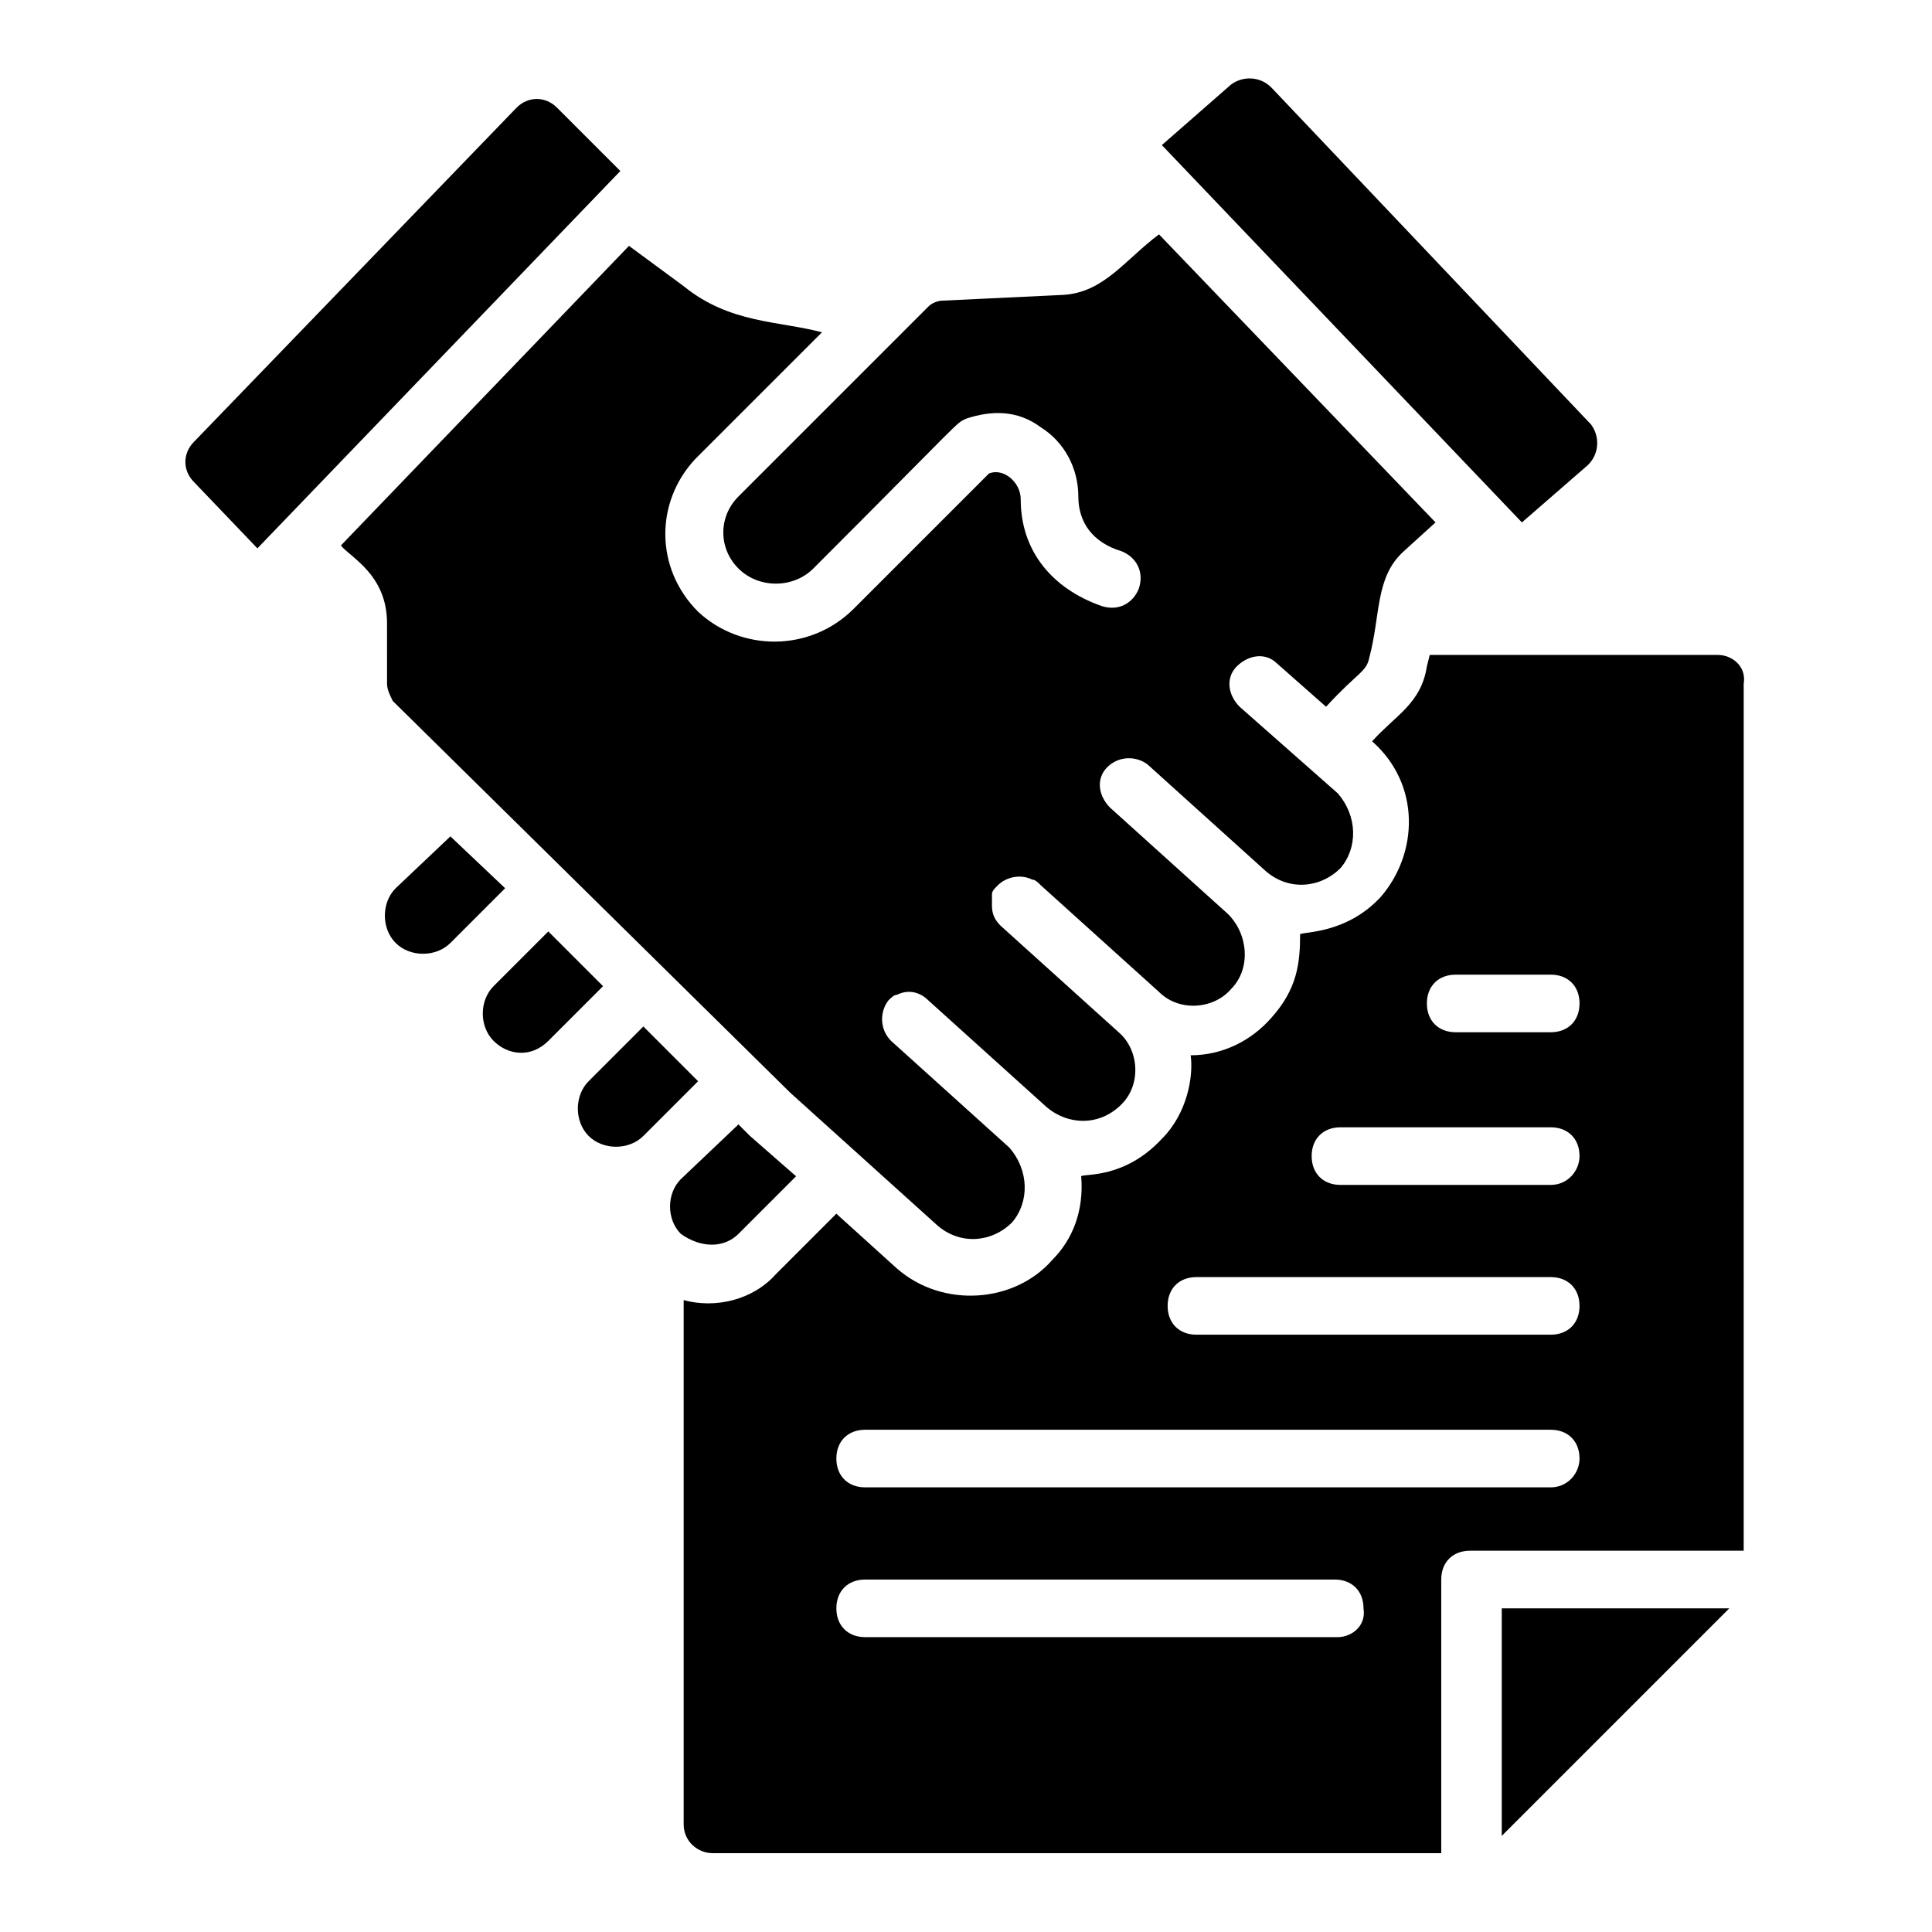
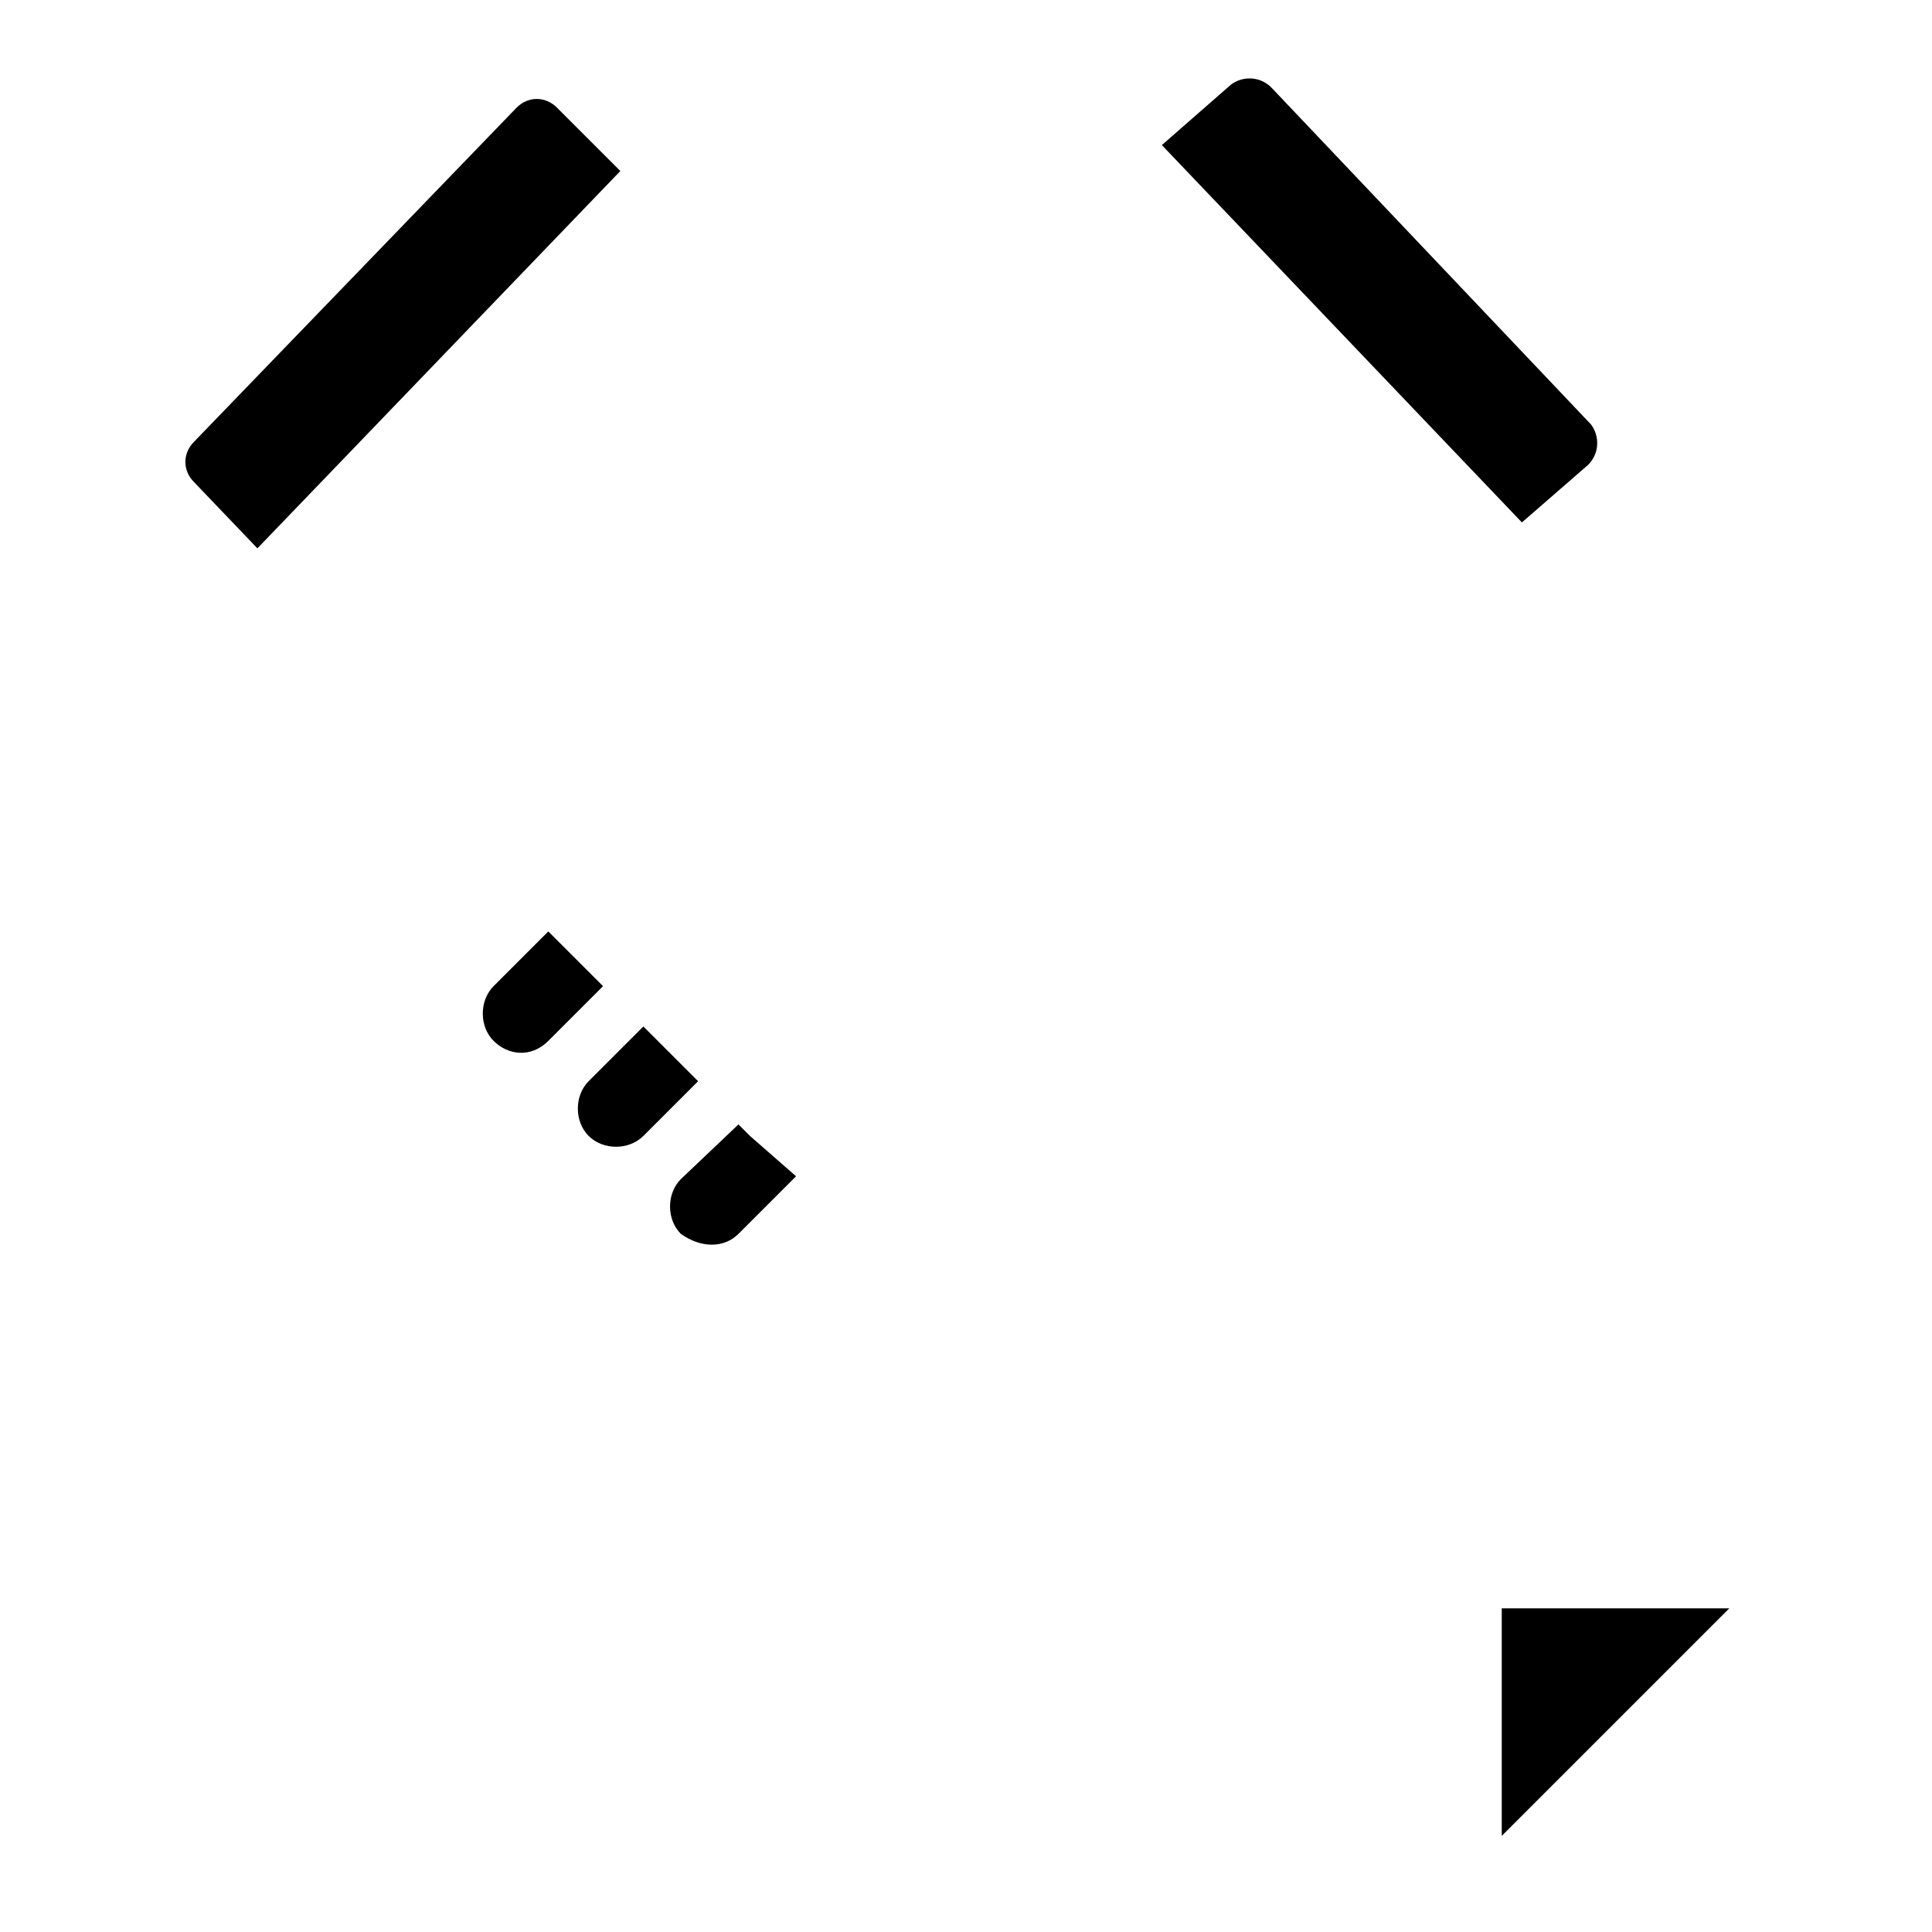
<svg xmlns="http://www.w3.org/2000/svg" fill="#000000" width="800px" height="800px" version="1.1" viewBox="144 144 512 512">
  <g>
-     <path d="m263.36 365.65-14.504 13.742c-3.816 3.816-3.816 10.688 0 14.504 3.816 3.816 10.688 3.816 14.504 0l14.504-14.504z" />
    <path d="m289.31 390.84-14.504 14.504c-3.816 3.816-3.816 10.688 0 14.504s9.922 4.582 14.504 0l14.504-14.504z" />
    <path d="m291.6 172.52c-3.055-3.055-7.633-3.055-10.688 0l-85.492 88.551c-3.055 3.055-3.055 7.633 0 10.688l16.793 17.559 96.184-100z" />
    <path d="m314.5 416.03-14.504 14.504c-3.816 3.816-3.816 10.688 0 14.504s10.688 3.816 14.504 0l14.504-14.504z" />
    <path d="m339.7 470.99 15.266-15.266-12.215-10.688-3.055-3.055-15.266 14.504c-3.816 3.816-3.816 10.688 0 14.504 5.344 3.816 11.453 3.816 15.27 0z" />
-     <path d="m246.57 325.19c0 1.527 0.762 3.055 1.527 4.582l105.34 103.82 38.93 35.113c6.106 5.344 14.504 4.582 19.848-0.762 4.582-5.344 4.582-13.742-0.762-19.848l-31.297-28.242c-3.055-3.055-3.055-7.633-0.762-10.688 0.762-0.762 1.527-1.527 2.289-1.527 3.055-1.527 6.106-0.762 8.398 1.527l31.297 28.242c5.344 4.582 13.742 5.344 19.848-0.762 5.344-5.344 4.582-14.504-0.762-19.082l-31.297-28.242c-1.527-1.527-2.289-3.055-2.289-5.344v-3.055c0-0.762 0.762-1.527 1.527-2.289 2.289-2.289 6.106-3.055 9.16-1.527 0.762 0 1.527 0.762 2.289 1.527l31.297 28.242c5.344 5.344 14.504 4.582 19.082-0.762 5.344-5.344 4.582-14.504-0.762-19.848l-31.297-28.242c-3.055-3.055-3.816-7.633-0.762-10.688 3.055-3.055 7.633-3.055 10.688-0.762l31.297 28.242c6.106 5.344 14.504 4.582 19.848-0.762 4.582-5.344 4.582-13.742-0.762-19.848l-25.969-22.91c-3.055-3.055-3.816-7.633-0.762-10.688 3.055-3.055 7.633-3.816 10.688-0.762l12.977 11.449c8.398-9.16 10.688-9.16 11.449-12.977 3.055-11.449 1.527-21.375 9.16-28.242l8.398-7.633-73.281-76.336c-9.16 6.871-14.504 15.266-25.191 16.031l-32.062 1.527c-1.527 0-3.055 0.762-3.816 1.527l-50.383 50.383c-5.344 5.344-5.344 13.742 0 19.082 5.344 5.344 14.504 5.344 19.848 0 40.457-40.457 37.402-38.168 40.457-39.695 6.871-2.289 13.742-2.289 19.848 2.289 6.106 3.816 9.922 10.688 9.922 18.32 0 6.871 3.816 12.215 11.449 14.504 3.816 1.527 6.106 5.344 4.582 9.922-1.527 3.816-5.344 6.106-9.922 4.582-12.977-4.582-21.375-14.504-21.375-28.242 0-4.582-4.582-8.398-8.398-6.871l-35.879 35.879c-11.449 11.449-29.77 11.449-41.223 0.762-11.449-11.449-11.449-29.008-0.762-40.457l33.594-33.59c-11.449-3.055-24.426-2.289-36.641-12.215l-14.504-10.688-76.336 79.387c2.289 3.055 12.215 7.633 12.215 20.609z" />
    <path d="m564.88 267.18c3.055-3.055 3.055-7.633 0.762-10.688l-84.73-89.312c-3.055-3.055-7.633-3.055-10.688-0.762l-18.32 16.031 95.418 100z" />
    <path d="m541.98 630.53 60.305-60.305h-60.305z" />
-     <path d="m599.23 317.56h-76.336l-0.762 3.051c-1.527 9.922-8.398 12.977-14.504 19.848 12.977 11.449 12.215 29.77 2.289 41.223-9.16 9.922-20.609 9.16-21.375 9.922 0 7.633-0.762 14.504-7.633 22.137-5.344 6.106-12.977 9.922-21.375 9.922 0.762 5.344-0.762 15.266-7.633 22.137-9.922 10.688-20.609 9.16-21.375 9.922 0.762 9.16-2.289 16.793-7.633 22.137-9.922 11.449-29.008 12.977-41.223 2.289l-16.031-14.504-16.031 16.031c-6.106 6.871-16.031 9.16-24.426 6.871v138.93c0 4.582 3.816 7.633 7.633 7.633h193.13v-72.52c0-4.582 3.055-7.633 7.633-7.633h72.52l0.004-229.76c0.766-4.582-3.051-7.633-6.871-7.633zm-100.76 260.3h-125.19c-4.582 0-7.633-3.055-7.633-7.633 0-4.582 3.055-7.633 7.633-7.633h124.43c4.582 0 7.633 3.055 7.633 7.633 0.766 4.578-3.051 7.633-6.871 7.633zm56.488-39.695h-181.68c-4.582 0-7.633-3.055-7.633-7.633 0-4.582 3.055-7.633 7.633-7.633h181.68c4.582 0 7.633 3.055 7.633 7.633 0 3.816-3.051 7.633-7.633 7.633zm0-40.457h-93.891c-4.582 0-7.633-3.055-7.633-7.633 0-4.582 3.055-7.633 7.633-7.633h93.891c4.582 0 7.633 3.055 7.633 7.633s-3.051 7.633-7.633 7.633zm0-39.695h-55.723c-4.582 0-7.633-3.055-7.633-7.633 0-4.582 3.055-7.633 7.633-7.633h55.723c4.582 0 7.633 3.055 7.633 7.633 0 3.816-3.051 7.633-7.633 7.633zm0-40.457h-25.188c-4.582 0-7.633-3.055-7.633-7.633 0-4.582 3.055-7.633 7.633-7.633h25.191c4.582 0 7.633 3.055 7.633 7.633-0.004 4.582-3.055 7.633-7.637 7.633z" />
  </g>
</svg>